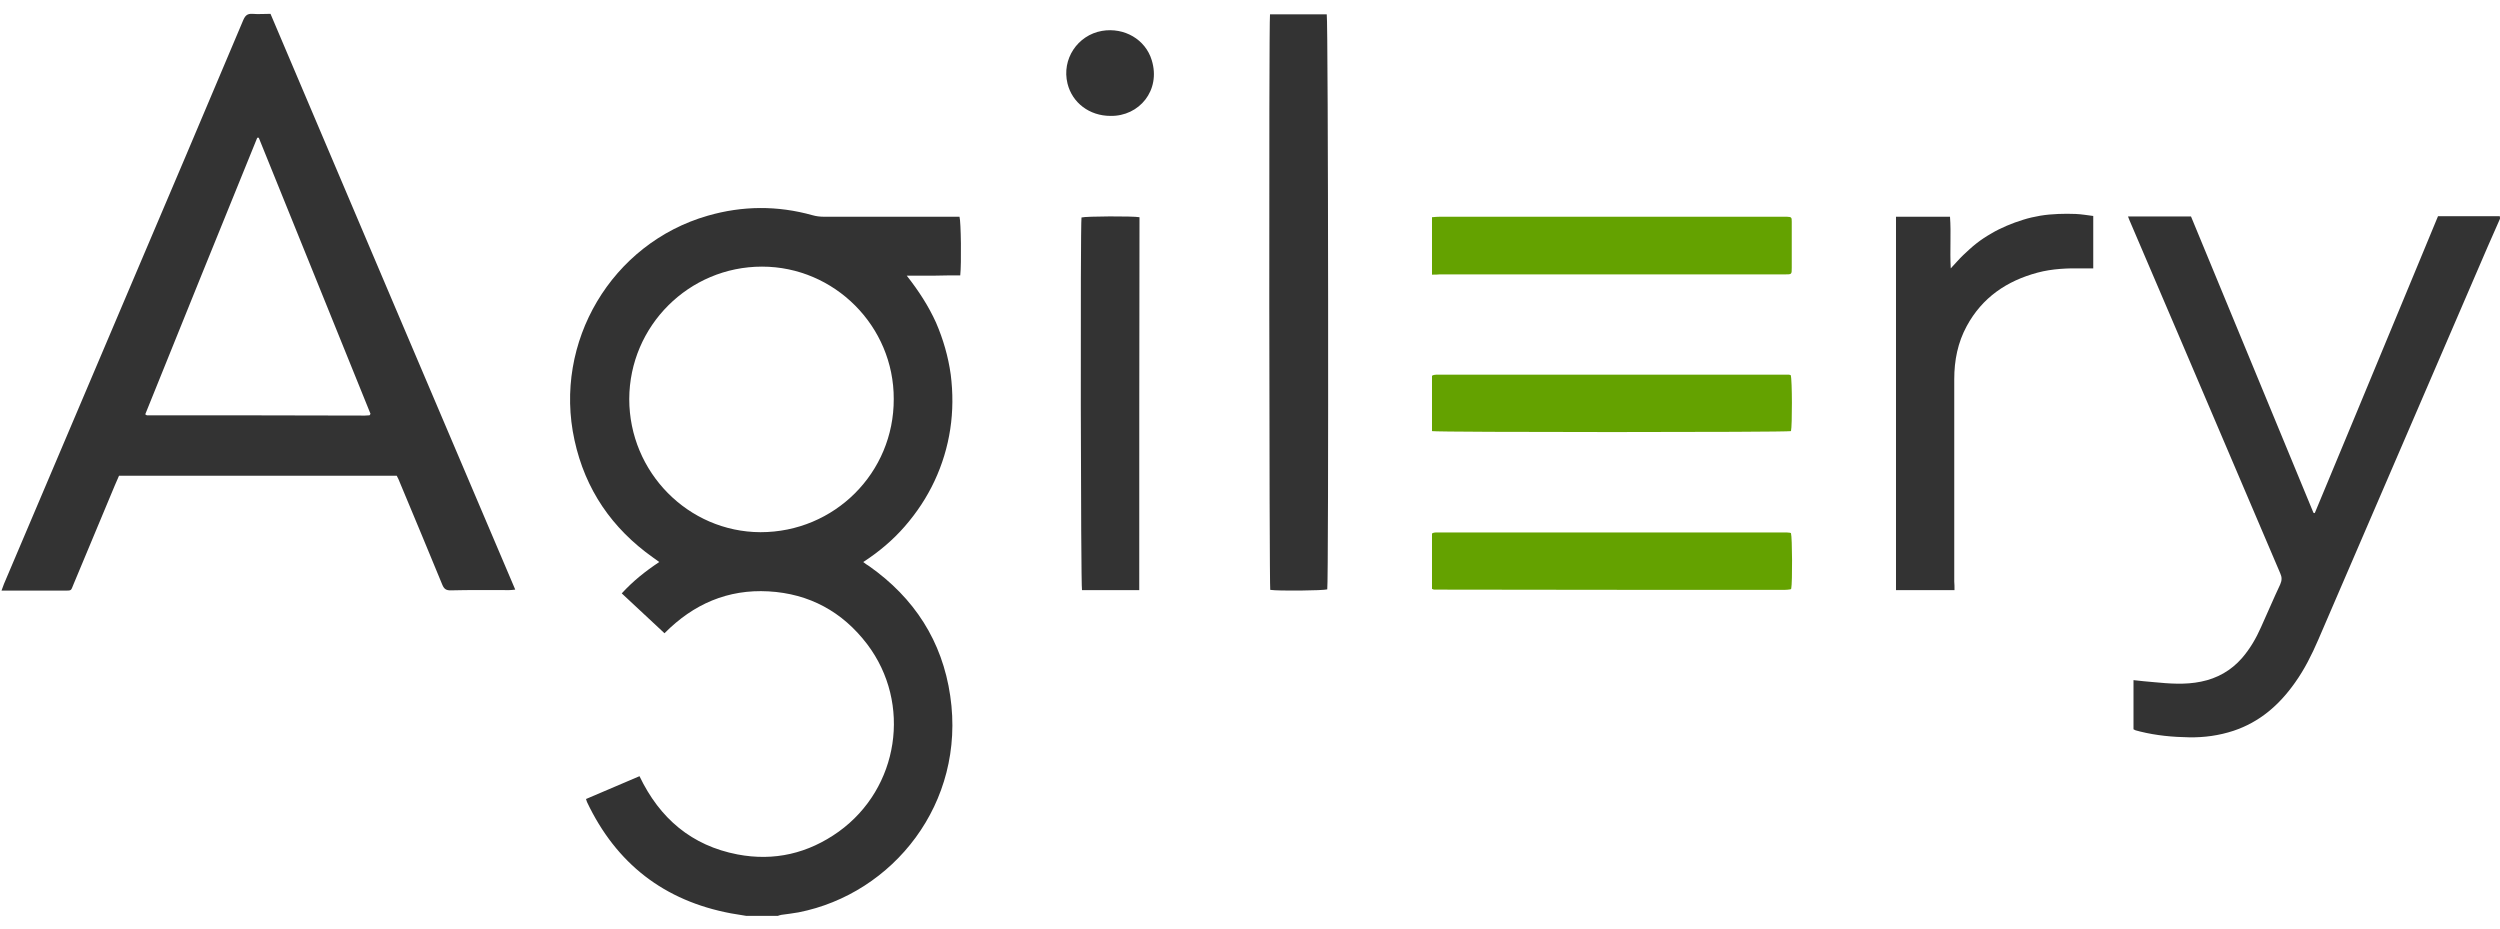
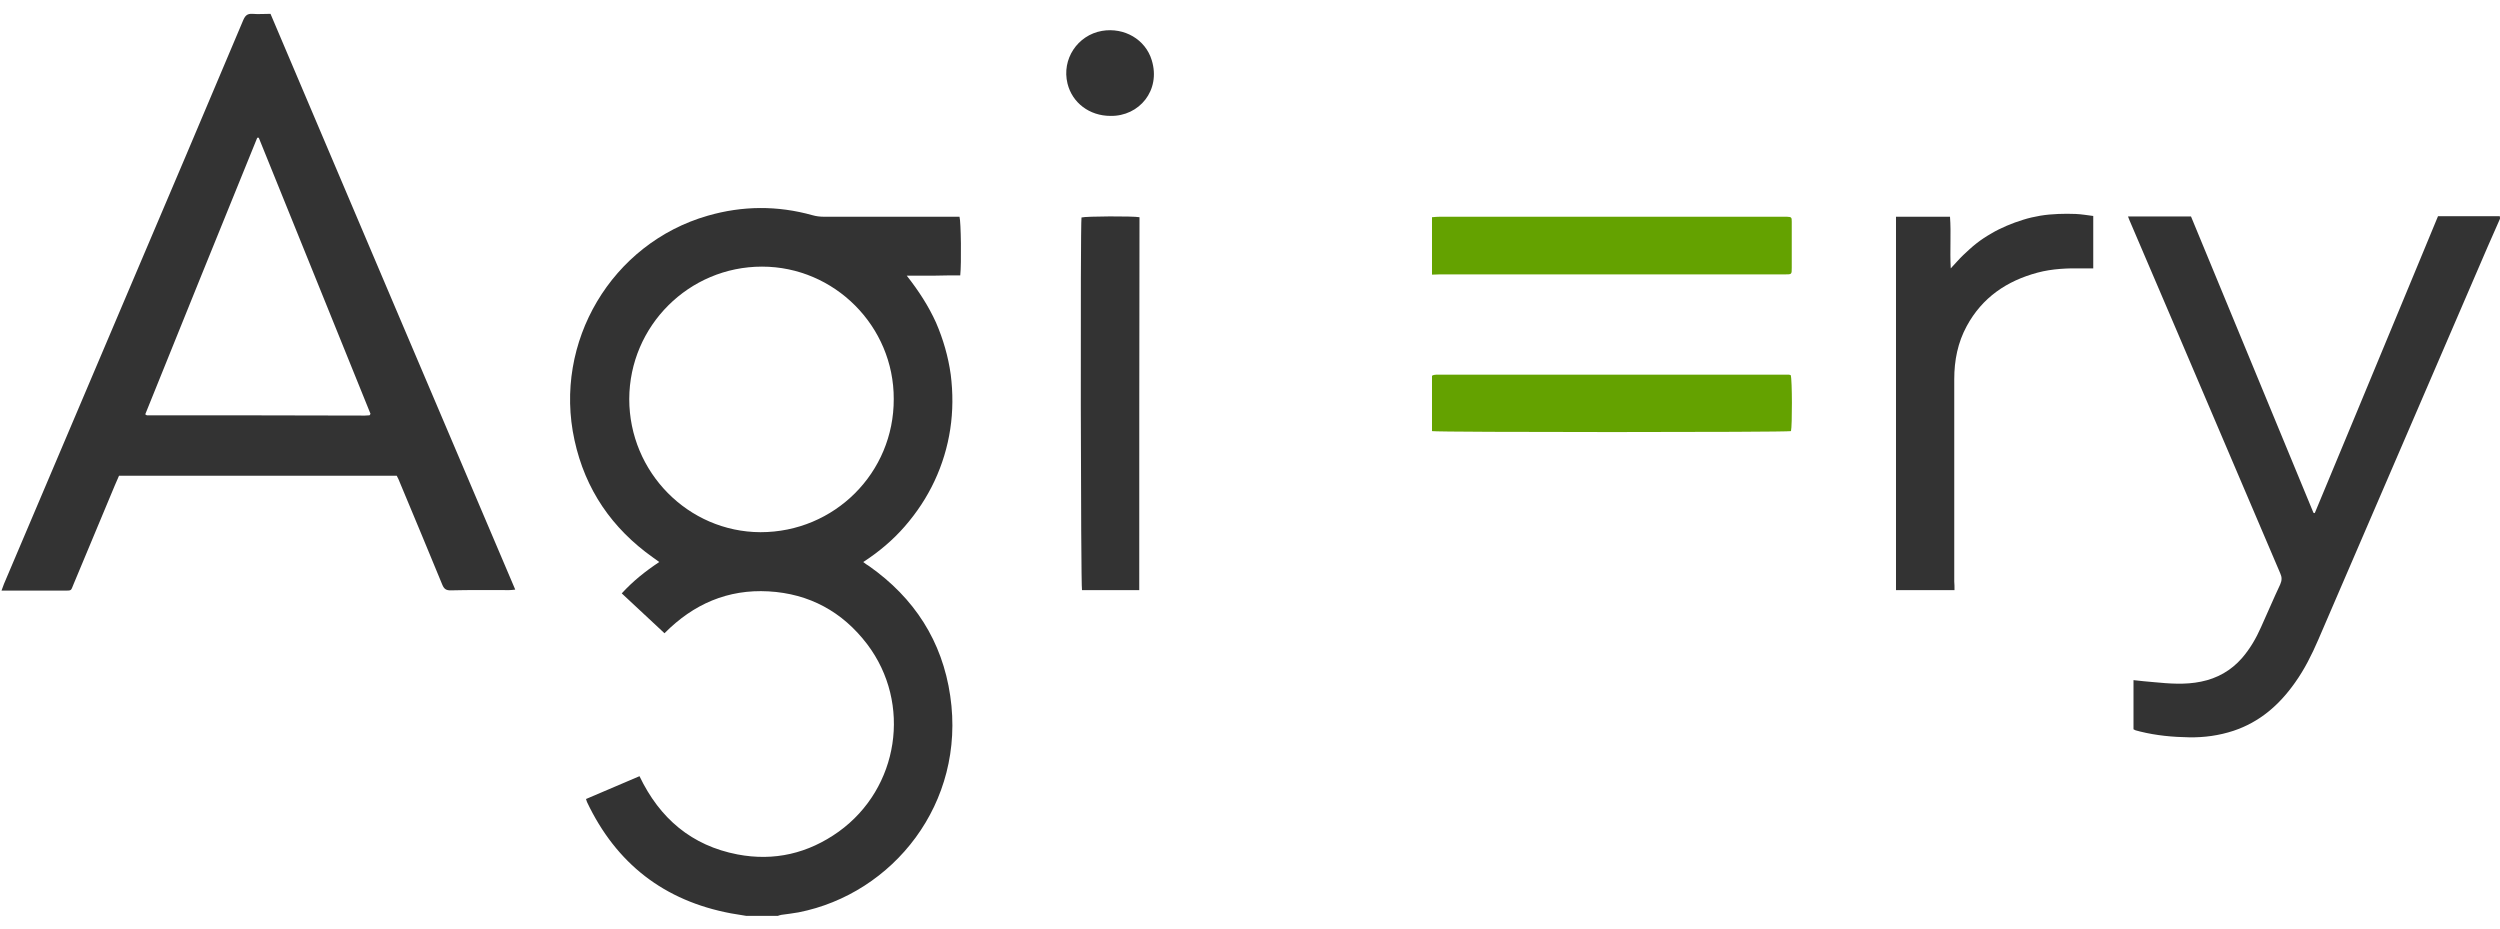
<svg xmlns="http://www.w3.org/2000/svg" width="183" height="68" viewBox="0 0 183 68" fill="none">
  <g clip-path="url(#clip0)">
    <path d="M54.626 67.042C54.26 66.987 53.875 66.913 53.509 66.858C48.623 65.94 45.109 63.224 42.968 58.708C42.95 58.653 42.932 58.598 42.895 58.488C44.194 57.937 45.494 57.386 46.811 56.817C48.294 59.919 50.636 61.902 53.985 62.544C56.675 63.058 59.164 62.471 61.397 60.874C65.807 57.698 66.758 51.494 63.483 47.162C61.671 44.775 59.237 43.454 56.254 43.288C53.29 43.123 50.764 44.206 48.641 46.354C47.598 45.381 46.555 44.408 45.512 43.435C46.336 42.536 47.232 41.82 48.257 41.141C48.074 41.012 47.946 40.902 47.8 40.81C44.798 38.681 42.84 35.836 42.053 32.219C40.48 25.042 44.78 17.81 51.807 15.79C54.351 15.056 56.913 15.038 59.475 15.754C59.731 15.827 60.006 15.864 60.28 15.864C63.428 15.864 66.557 15.864 69.705 15.864C69.888 15.864 70.071 15.864 70.235 15.864C70.345 16.213 70.382 19.315 70.29 20.159C69.668 20.159 69.028 20.159 68.405 20.178C67.765 20.178 67.124 20.178 66.374 20.178C67.252 21.297 67.966 22.399 68.515 23.61C69.046 24.84 69.412 26.107 69.595 27.428C69.76 28.75 69.76 30.09 69.558 31.412C69.357 32.733 68.973 34 68.405 35.212C67.838 36.423 67.106 37.525 66.228 38.534C65.349 39.544 64.343 40.388 63.19 41.141C63.355 41.269 63.483 41.361 63.611 41.434C66.923 43.766 68.973 46.923 69.558 50.943C70.711 58.8 65.368 65.426 58.45 66.785C58.029 66.858 57.608 66.913 57.188 66.968C57.078 66.987 56.986 67.023 56.895 67.06C56.144 67.042 55.394 67.042 54.626 67.042ZM55.778 19.517C50.435 19.517 46.079 23.849 46.061 29.209C46.061 34.569 50.38 38.938 55.669 38.956C61.085 38.956 65.441 34.606 65.422 29.209C65.441 23.886 61.085 19.517 55.778 19.517Z" fill="#333333" />
    <path d="M183 16.011C182.707 16.69 182.396 17.369 182.103 18.048C177.967 27.648 173.832 37.231 169.696 46.831C169.22 47.932 168.689 48.997 167.994 49.97C166.841 51.604 165.414 52.852 163.492 53.494C162.431 53.843 161.351 53.99 160.253 53.972C159.045 53.953 157.856 53.843 156.666 53.55C156.556 53.513 156.428 53.494 156.319 53.458C156.282 53.439 156.245 53.421 156.172 53.384C156.172 52.209 156.172 51.016 156.172 49.786C156.685 49.842 157.179 49.897 157.654 49.933C158.807 50.043 159.96 50.135 161.113 49.897C162.303 49.658 163.309 49.089 164.114 48.171C164.7 47.492 165.139 46.739 165.505 45.913C165.981 44.867 166.42 43.821 166.914 42.774C167.042 42.48 167.042 42.242 166.914 41.967C164.425 36.148 161.955 30.328 159.466 24.509C158.295 21.793 157.142 19.058 155.971 16.341C155.898 16.194 155.843 16.029 155.77 15.845C157.325 15.845 158.826 15.845 160.381 15.845C163.364 23.059 166.365 30.31 169.348 37.543C169.385 37.543 169.403 37.543 169.44 37.561C170.446 35.156 171.434 32.752 172.441 30.347C173.447 27.942 174.436 25.519 175.442 23.114C176.449 20.71 177.437 18.287 178.462 15.827C179.98 15.827 181.481 15.827 182.982 15.827C183 15.882 183 15.955 183 16.011Z" fill="#333333" />
    <path d="M29.042 34.826C22.271 34.826 15.5 34.826 8.711 34.826C8.601 35.065 8.509 35.303 8.4 35.542C7.393 37.947 6.387 40.37 5.38 42.774C5.179 43.252 5.27 43.233 4.685 43.233C3.331 43.233 1.976 43.233 0.622 43.233C0.476 43.233 0.329 43.233 0.11 43.233C0.183 43.031 0.238 42.884 0.293 42.737C3.349 35.542 6.405 28.346 9.461 21.15C12.261 14.579 15.043 8.025 17.806 1.472C17.952 1.142 18.099 0.995 18.465 1.013C18.904 1.05 19.343 1.013 19.801 1.013C25.766 15.074 31.732 29.099 37.716 43.16C37.533 43.178 37.405 43.196 37.277 43.196C35.85 43.196 34.404 43.178 32.977 43.215C32.647 43.215 32.501 43.105 32.373 42.793C31.348 40.296 30.305 37.8 29.262 35.303C29.207 35.156 29.134 34.991 29.042 34.826ZM10.632 30.328C10.706 30.384 10.742 30.402 10.76 30.402C16.086 30.402 21.393 30.402 26.718 30.42C26.828 30.42 26.938 30.402 27.029 30.402C27.047 30.402 27.066 30.384 27.066 30.384C27.084 30.365 27.084 30.365 27.121 30.292C24.412 23.573 21.667 16.837 18.941 10.081C18.904 10.081 18.867 10.081 18.831 10.081C16.086 16.818 13.359 23.573 10.632 30.328Z" fill="#333333" />
-     <path d="M92.964 1.05C94.373 1.05 95.746 1.05 97.118 1.05C97.228 1.38 97.264 42.462 97.155 43.142C96.844 43.233 93.605 43.27 92.982 43.178C92.909 42.866 92.873 1.748 92.964 1.05Z" fill="#333333" />
    <path d="M143.069 43.197C141.587 43.197 140.196 43.197 138.787 43.197C138.787 34.074 138.787 24.987 138.787 15.864C140.105 15.864 141.404 15.864 142.74 15.864C142.832 17.075 142.722 18.305 142.795 19.645C143.143 19.278 143.417 18.948 143.71 18.672C144.021 18.379 144.332 18.085 144.662 17.828C145.009 17.553 145.375 17.314 145.76 17.094C146.126 16.873 146.51 16.69 146.894 16.525C147.278 16.36 147.681 16.213 148.102 16.084C148.505 15.956 148.925 15.864 149.346 15.79C149.786 15.717 150.225 15.68 150.664 15.662C151.085 15.644 151.524 15.644 151.945 15.662C152.366 15.68 152.787 15.754 153.226 15.809C153.226 17.094 153.226 18.342 153.226 19.645C152.97 19.645 152.732 19.645 152.494 19.645C151.359 19.627 150.243 19.664 149.145 19.957C146.894 20.563 145.101 21.775 143.966 23.867C143.307 25.079 143.051 26.382 143.051 27.759C143.051 32.697 143.051 37.635 143.051 42.573C143.069 42.756 143.069 42.958 143.069 43.197Z" fill="#333333" />
    <path d="M83.393 43.197C81.984 43.197 80.593 43.197 79.202 43.197C79.111 42.848 79.074 16.616 79.166 15.919C79.495 15.827 82.917 15.809 83.411 15.9C83.393 24.987 83.393 34.073 83.393 43.197Z" fill="#333333" />
-     <path d="M104.822 20.104C104.822 18.654 104.822 17.296 104.822 15.9C105.042 15.882 105.225 15.864 105.426 15.864C111.008 15.864 116.589 15.864 122.152 15.864C124.934 15.864 127.697 15.864 130.479 15.864C130.589 15.864 130.699 15.864 130.79 15.864C131.138 15.882 131.156 15.9 131.156 16.231C131.156 16.672 131.156 17.112 131.156 17.553C131.156 18.232 131.156 18.929 131.156 19.608C131.156 20.086 131.156 20.086 130.662 20.086C130.625 20.086 130.607 20.086 130.57 20.086C122.171 20.086 113.771 20.086 105.371 20.086C105.225 20.104 105.042 20.104 104.822 20.104Z" fill="#64A200" />
+     <path d="M104.822 20.104C104.822 18.654 104.822 17.296 104.822 15.9C105.042 15.882 105.225 15.864 105.426 15.864C111.008 15.864 116.589 15.864 122.152 15.864C124.934 15.864 127.697 15.864 130.479 15.864C130.589 15.864 130.699 15.864 130.79 15.864C131.138 15.882 131.156 15.9 131.156 16.231C131.156 16.672 131.156 17.112 131.156 17.553C131.156 18.232 131.156 18.929 131.156 19.608C131.156 20.086 131.156 20.086 130.662 20.086C130.625 20.086 130.607 20.086 130.57 20.086C122.171 20.086 113.771 20.086 105.371 20.086Z" fill="#64A200" />
    <path d="M104.822 31.558C104.822 30.2 104.822 28.86 104.822 27.52C104.841 27.502 104.859 27.502 104.859 27.483C104.877 27.465 104.877 27.465 104.896 27.465C104.969 27.447 105.042 27.428 105.115 27.428C113.734 27.428 122.335 27.428 130.955 27.428C130.991 27.428 131.046 27.447 131.083 27.465C131.193 27.814 131.193 31.173 131.101 31.558C130.735 31.65 105.316 31.65 104.822 31.558Z" fill="#64A200" />
-     <path d="M131.101 39.03C131.193 39.36 131.211 42.591 131.119 43.087C131.101 43.105 131.101 43.105 131.083 43.123C131.065 43.142 131.065 43.142 131.046 43.142C130.918 43.16 130.772 43.178 130.644 43.178C122.098 43.178 113.533 43.178 104.987 43.16C104.95 43.16 104.896 43.142 104.822 43.105C104.822 41.765 104.822 40.406 104.822 39.066C104.841 39.048 104.859 39.03 104.859 39.03C104.877 39.03 104.877 39.011 104.896 39.011C104.969 38.993 105.042 38.975 105.115 38.975C113.661 38.975 122.226 38.975 130.772 38.975C130.845 38.975 130.918 38.993 130.991 38.993C131.046 38.993 131.065 39.011 131.101 39.03Z" fill="#64A200" />
    <path d="M81.289 8.484C79.751 8.484 78.489 7.53 78.141 6.116C77.702 4.336 78.873 2.574 80.666 2.261C82.295 1.986 83.851 2.886 84.308 4.409C84.985 6.612 83.393 8.521 81.289 8.484Z" fill="#333333" />
  </g>
  <defs>
    <clipPath id="clip0">
      <rect width="183" height="66.083" fill="white" transform="translate(0 0.958)" />
    </clipPath>
  </defs>
</svg>